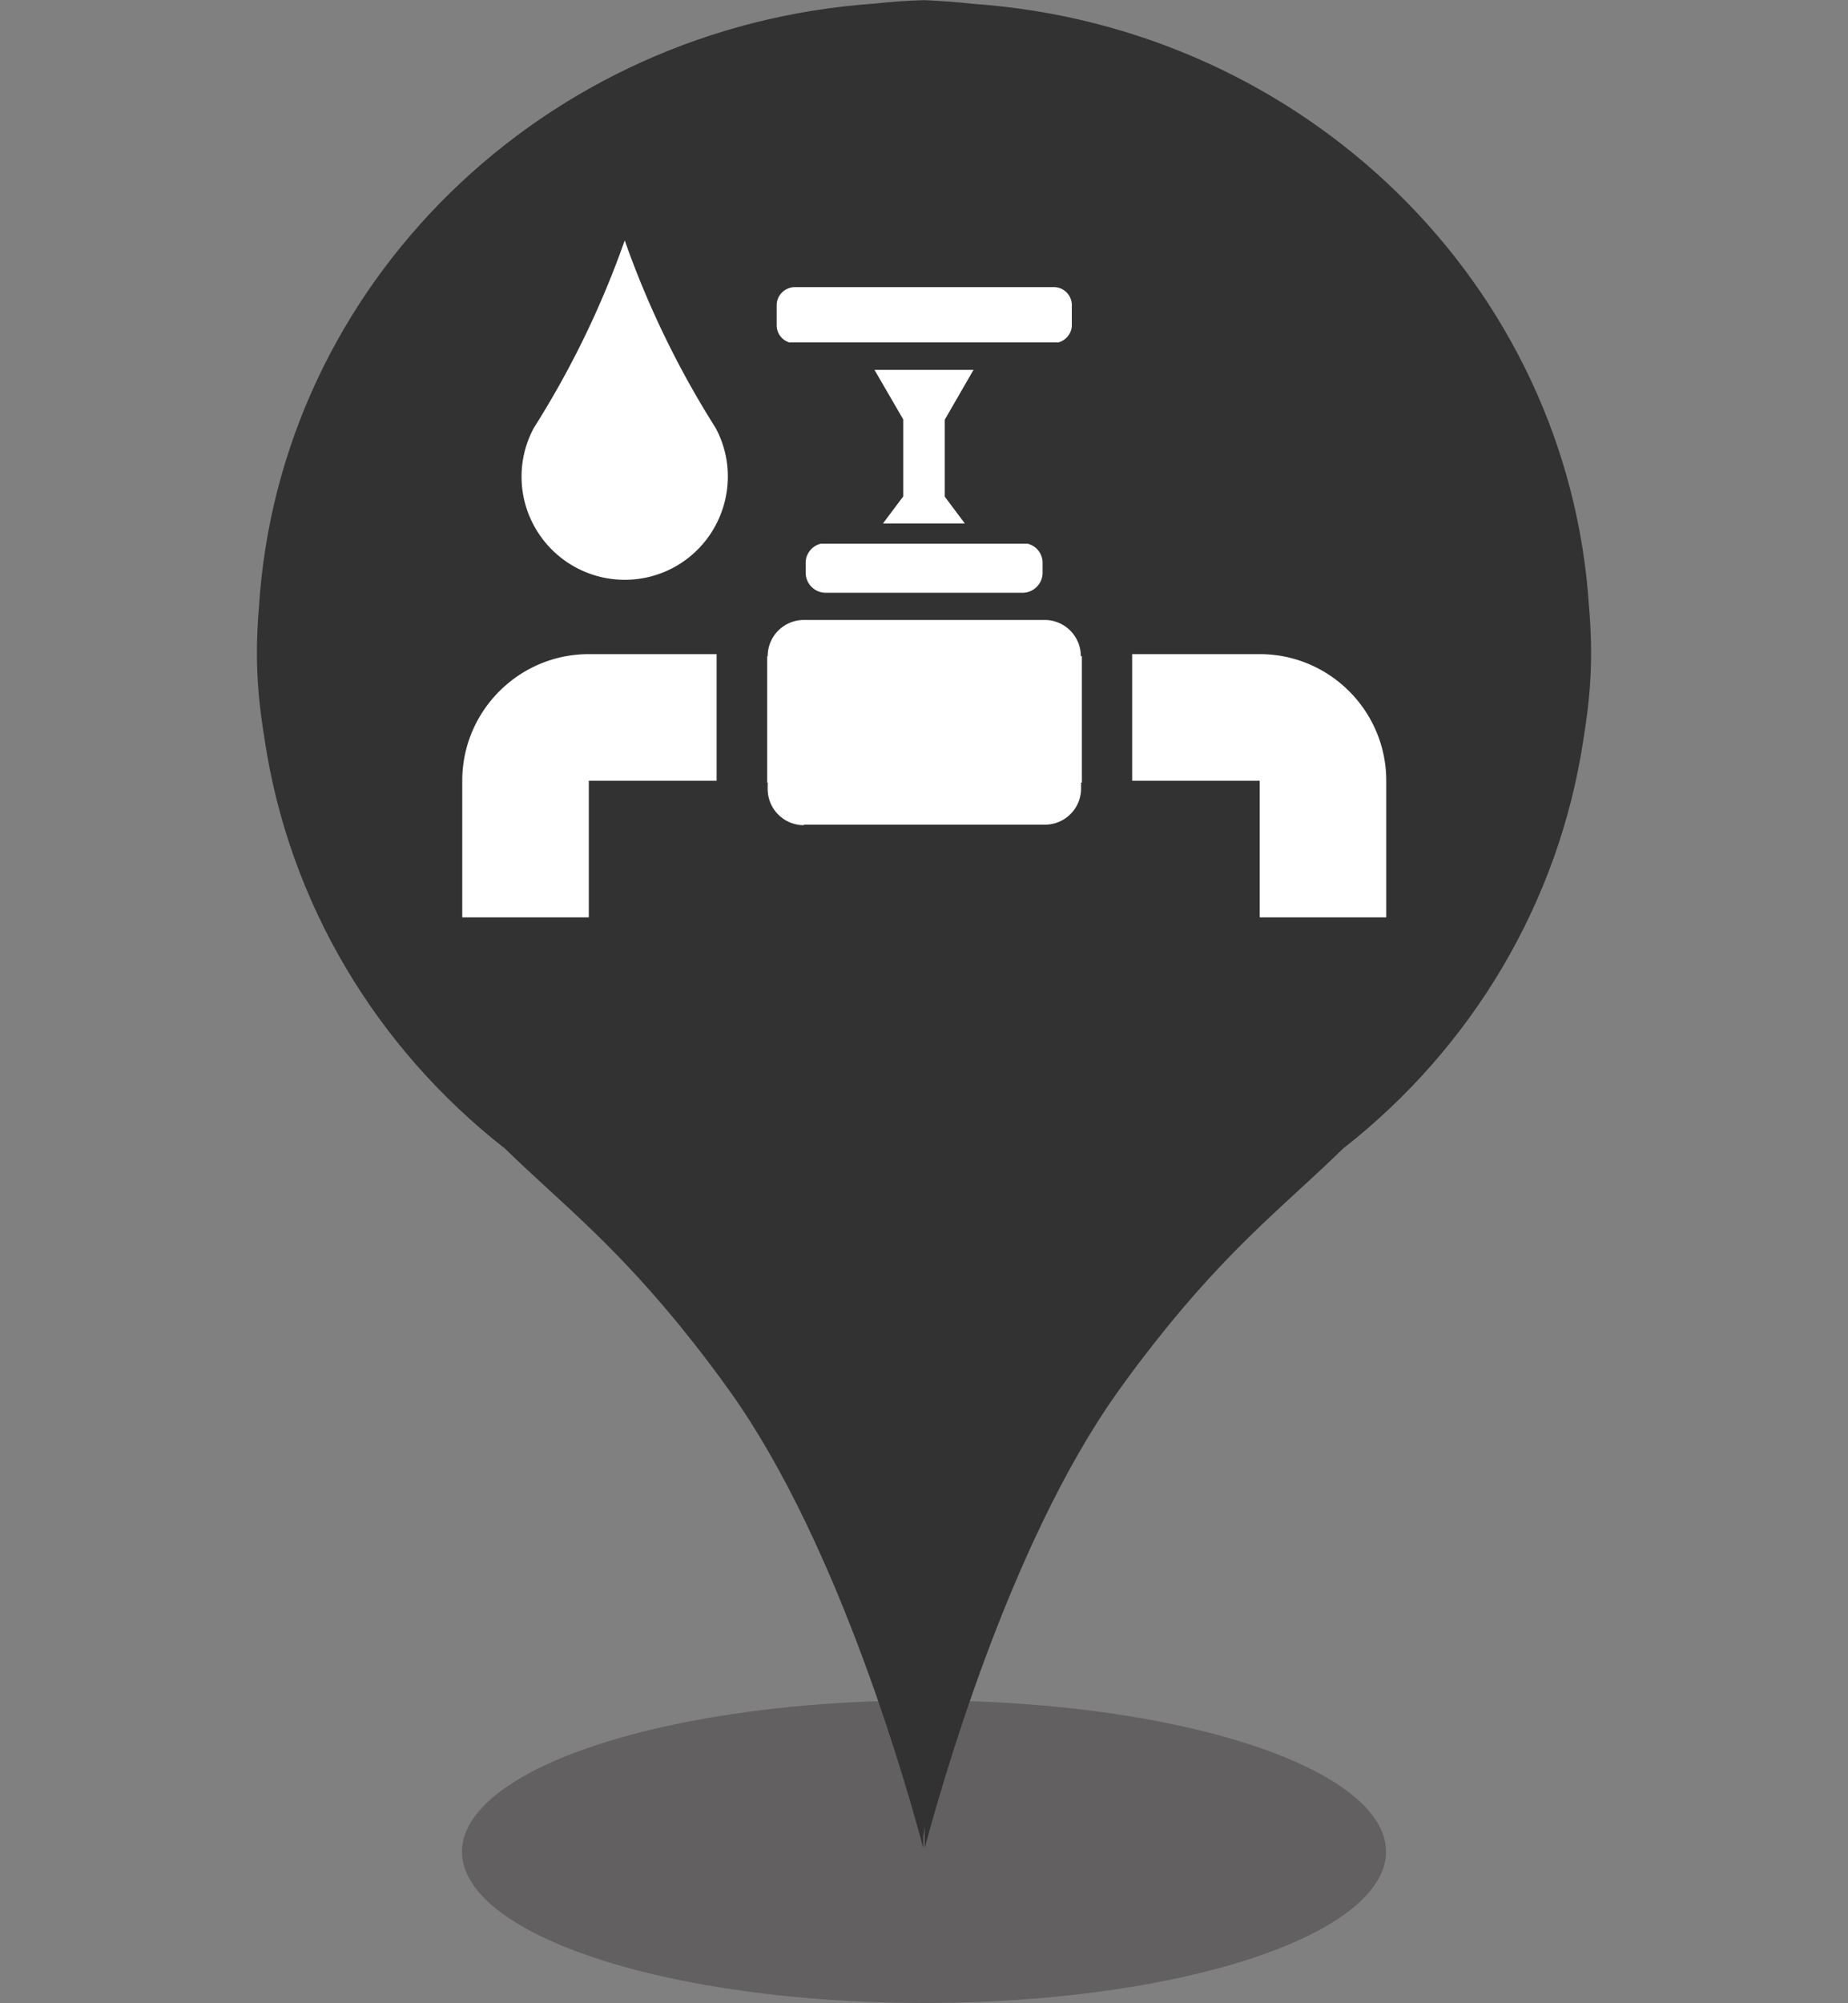
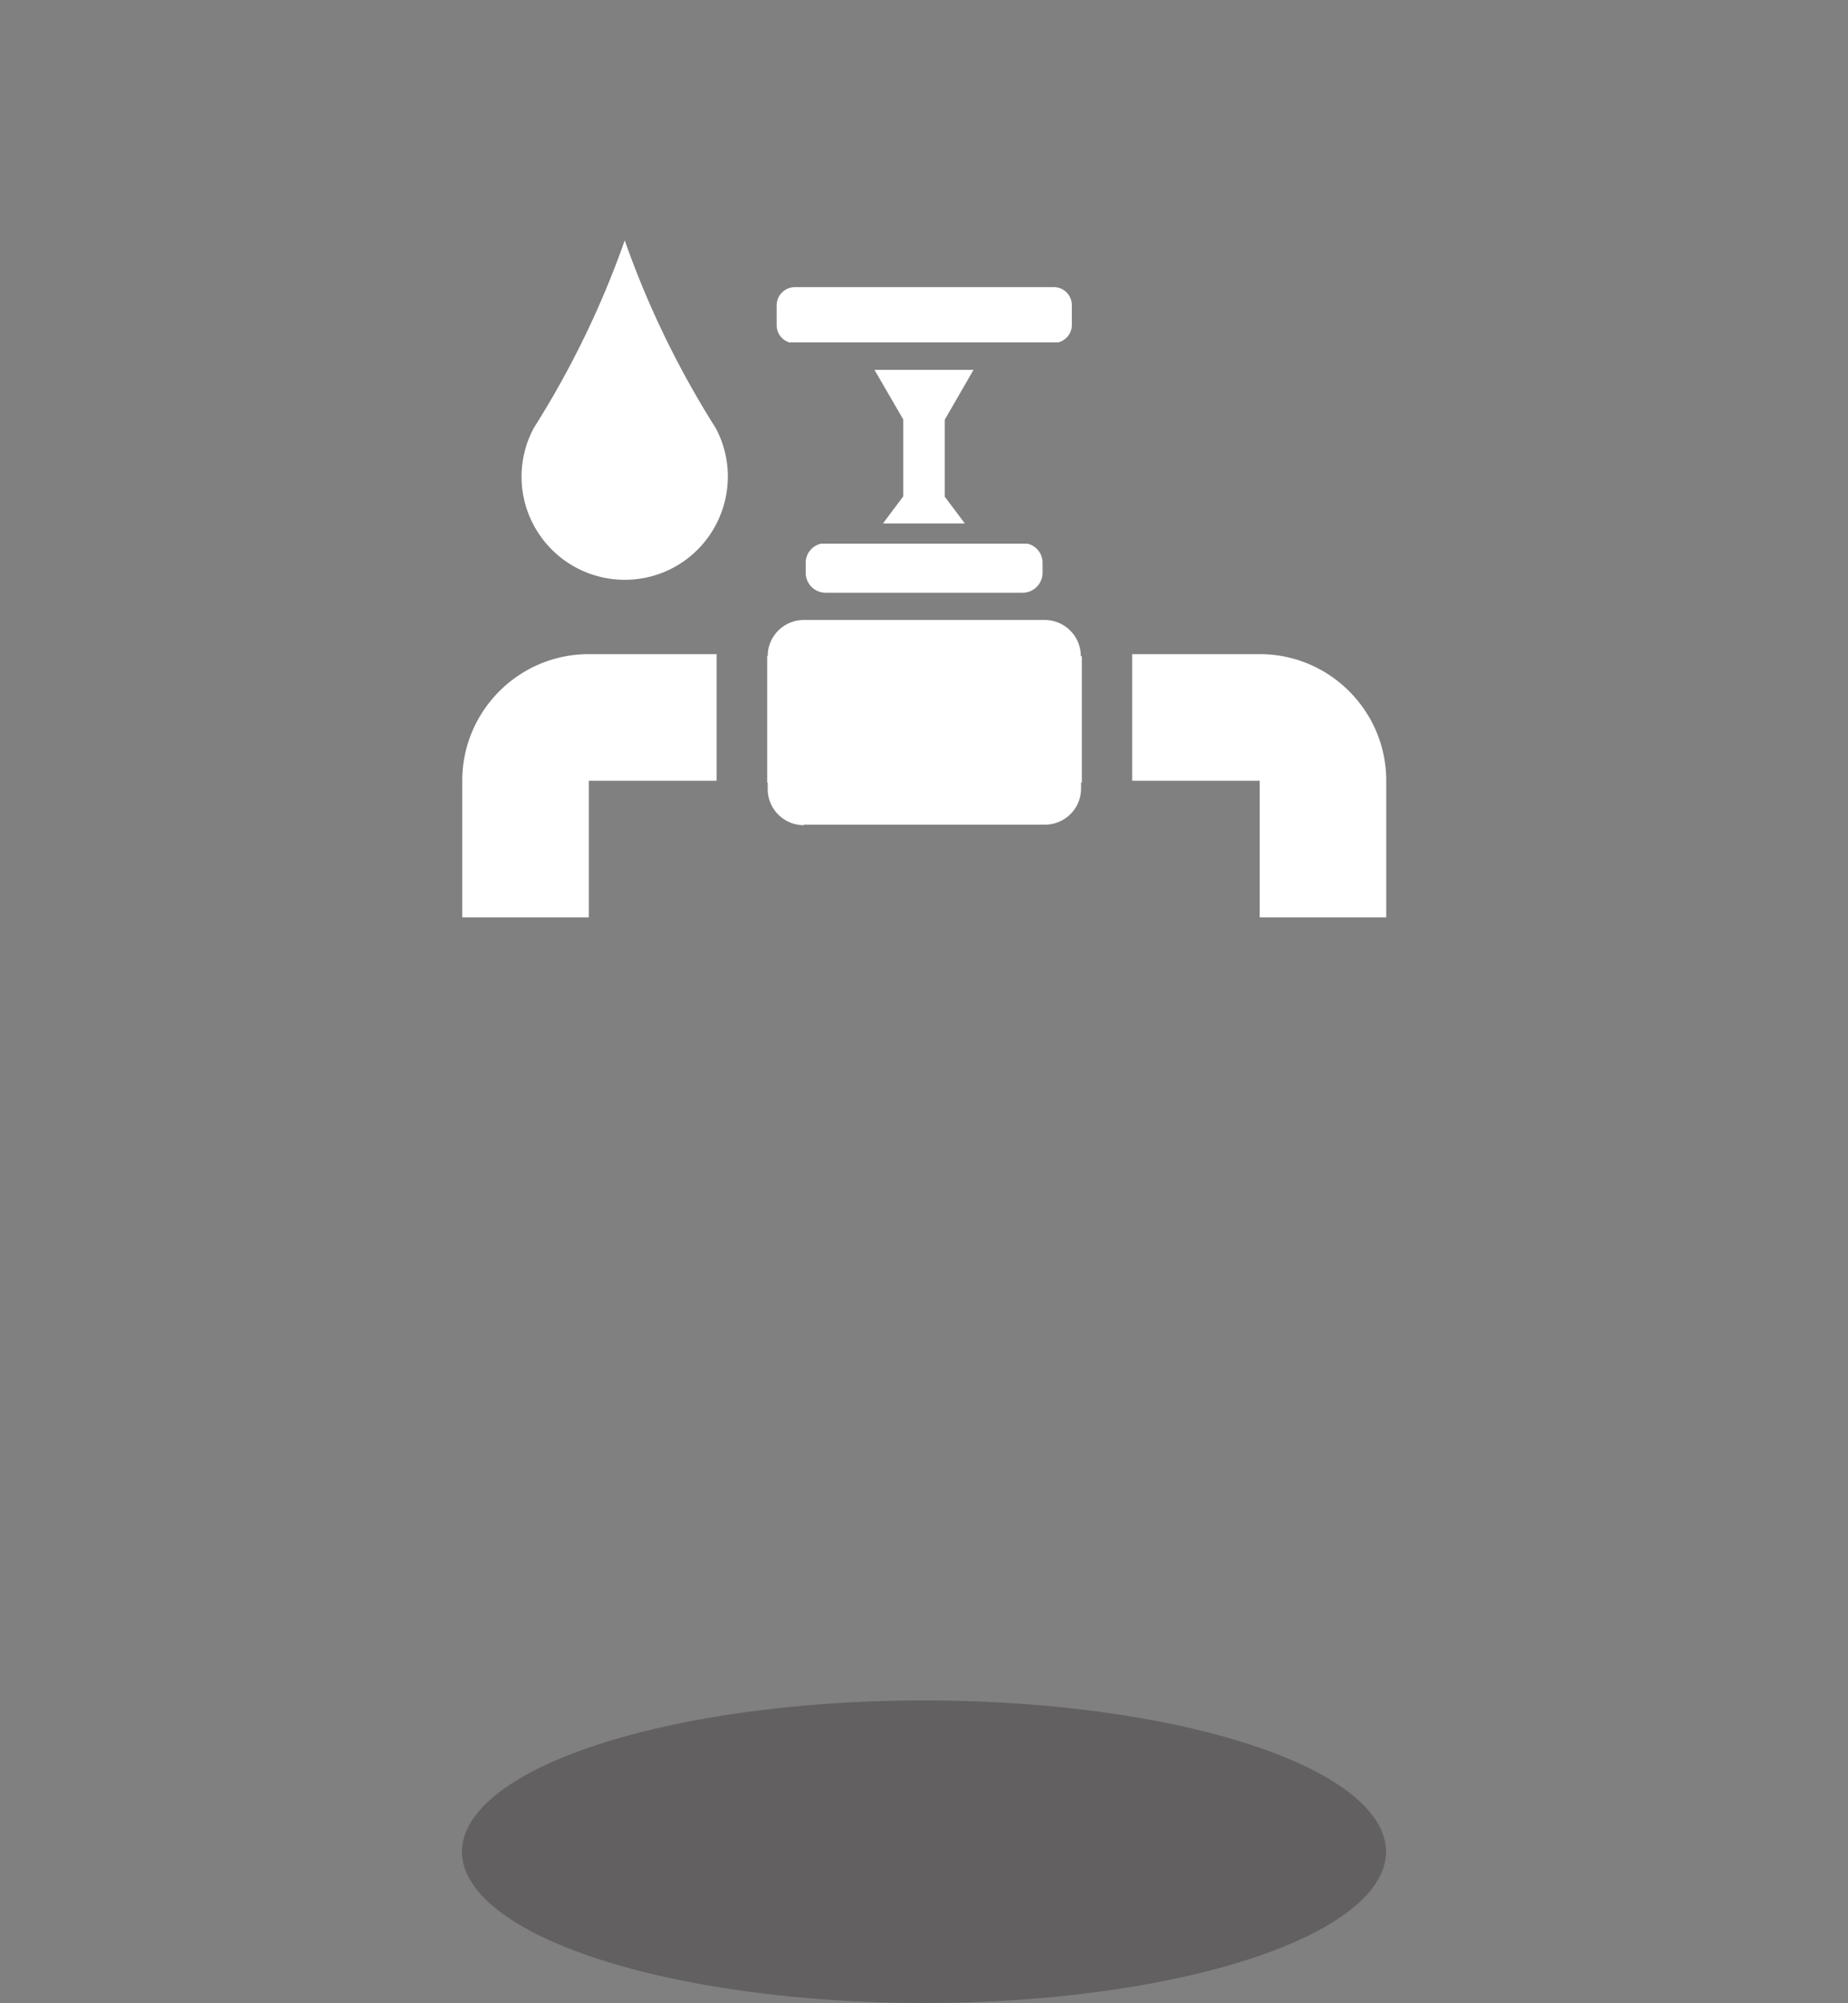
<svg xmlns="http://www.w3.org/2000/svg" width="72" height="78" viewBox="0 0 72 78">
  <rect x="0" y="0" width="72" height="78" fill="#808080" stroke="none" />
  <ellipse cx="36" cy="72.1" rx="18" ry="5.89" style="fill:#231f20;opacity:.32" />
-   <path d="M61.91 23.63C61.11 11.09 50.84 1.05 37.92.15c-.59-.07-1.4-.12-1.81-.14s-.05 0-.08 0h-.14c-.42.01-1.22.06-1.81.13-12.92.89-23.19 10.93-23.99 23.48-.16 1.9-.08 3.34.22 5.18.96 6.39 4.37 12 9.31 15.88 0 0 .01 0 .02.01 2.15 2.09 4.02 3.51 6.7 6.75 0 0 1.12 1.35 2.13 2.78 4.27 6 6.94 15.64 7.5 17.73v-.43l.06-.41v.84c.56-2.09 3.23-11.73 7.5-17.73 1.01-1.43 2.13-2.78 2.13-2.78 2.68-3.24 4.55-4.65 6.7-6.75 0 0 .01 0 .02-.01 4.94-3.88 8.35-9.5 9.31-15.88.3-1.84.38-3.28.22-5.18Z" style="fill:#323232" />
  <path d="M49.08 35.72V30.4h-4.97v-4.93h4.97c2.72 0 4.93 2.21 4.93 4.93v5.32zm-31.07 0V30.4c0-2.72 2.21-4.93 4.93-4.93h4.98v4.93h-4.98v5.32zm13.31-3.59c-.78 0-1.41-.63-1.41-1.41v-.25h-.02v-4.92h.02c0-.78.63-1.41 1.41-1.41h9.38c.78 0 1.41.63 1.41 1.41h.04v4.92h-.03v.23c0 .78-.63 1.41-1.41 1.41h-9.39Zm.85-9.05c-.43 0-.78-.35-.78-.78v-.39c0-.35.25-.66.59-.74h8.05c.35.08.59.39.59.74v.39c0 .43-.35.78-.78.78zM20.8 16.66c1.45-2.29 2.64-4.74 3.54-7.3.9 2.56 2.09 5.01 3.54 7.3 1.05 1.95.31 4.39-1.64 5.44a4.023 4.023 0 0 1-5.44-1.64 4 4 0 0 1 0-3.8m13.61 3.71.78-1.04v-3l-1.12-1.93h3.86l-1.12 1.94v3l.78 1.04h-3.18Zm-3.63-7.03a.696.696 0 0 1-.52-.67v-.78c0-.39.31-.7.7-.71h10.1c.39 0 .7.32.7.7v.78c0 .31-.22.59-.52.67H30.78Z" style="fill:#fff" />
  <path d="M0 .02h72v78H0z" style="fill:none" />
</svg>